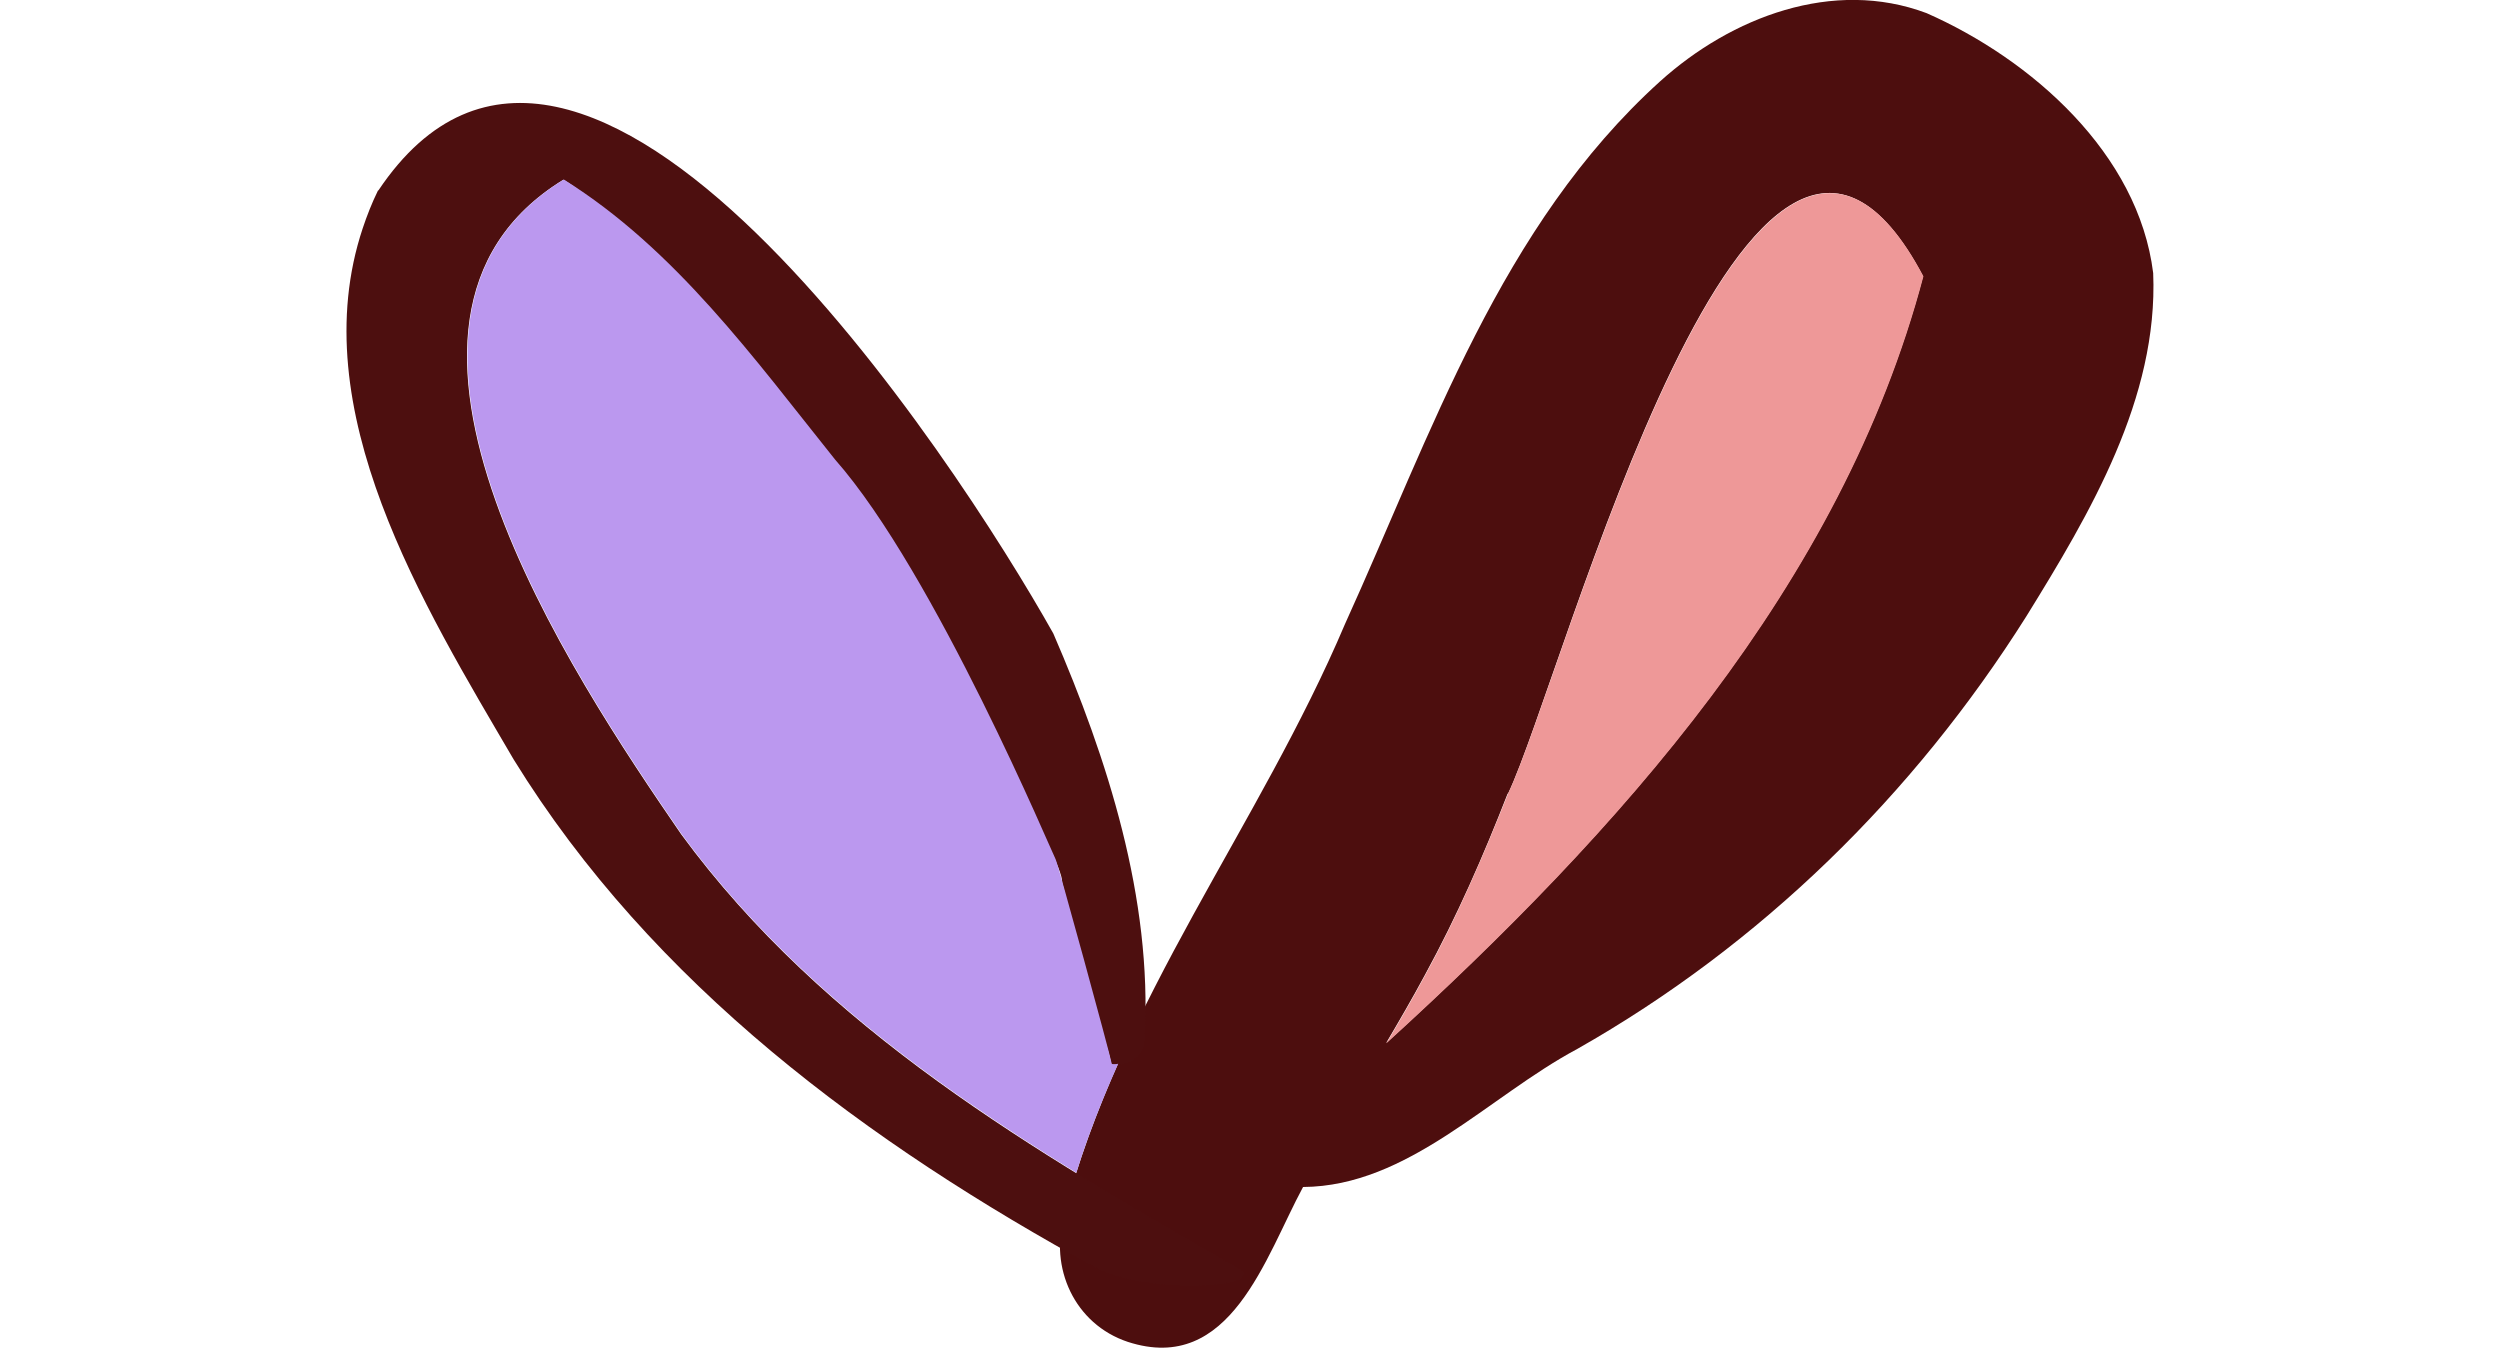
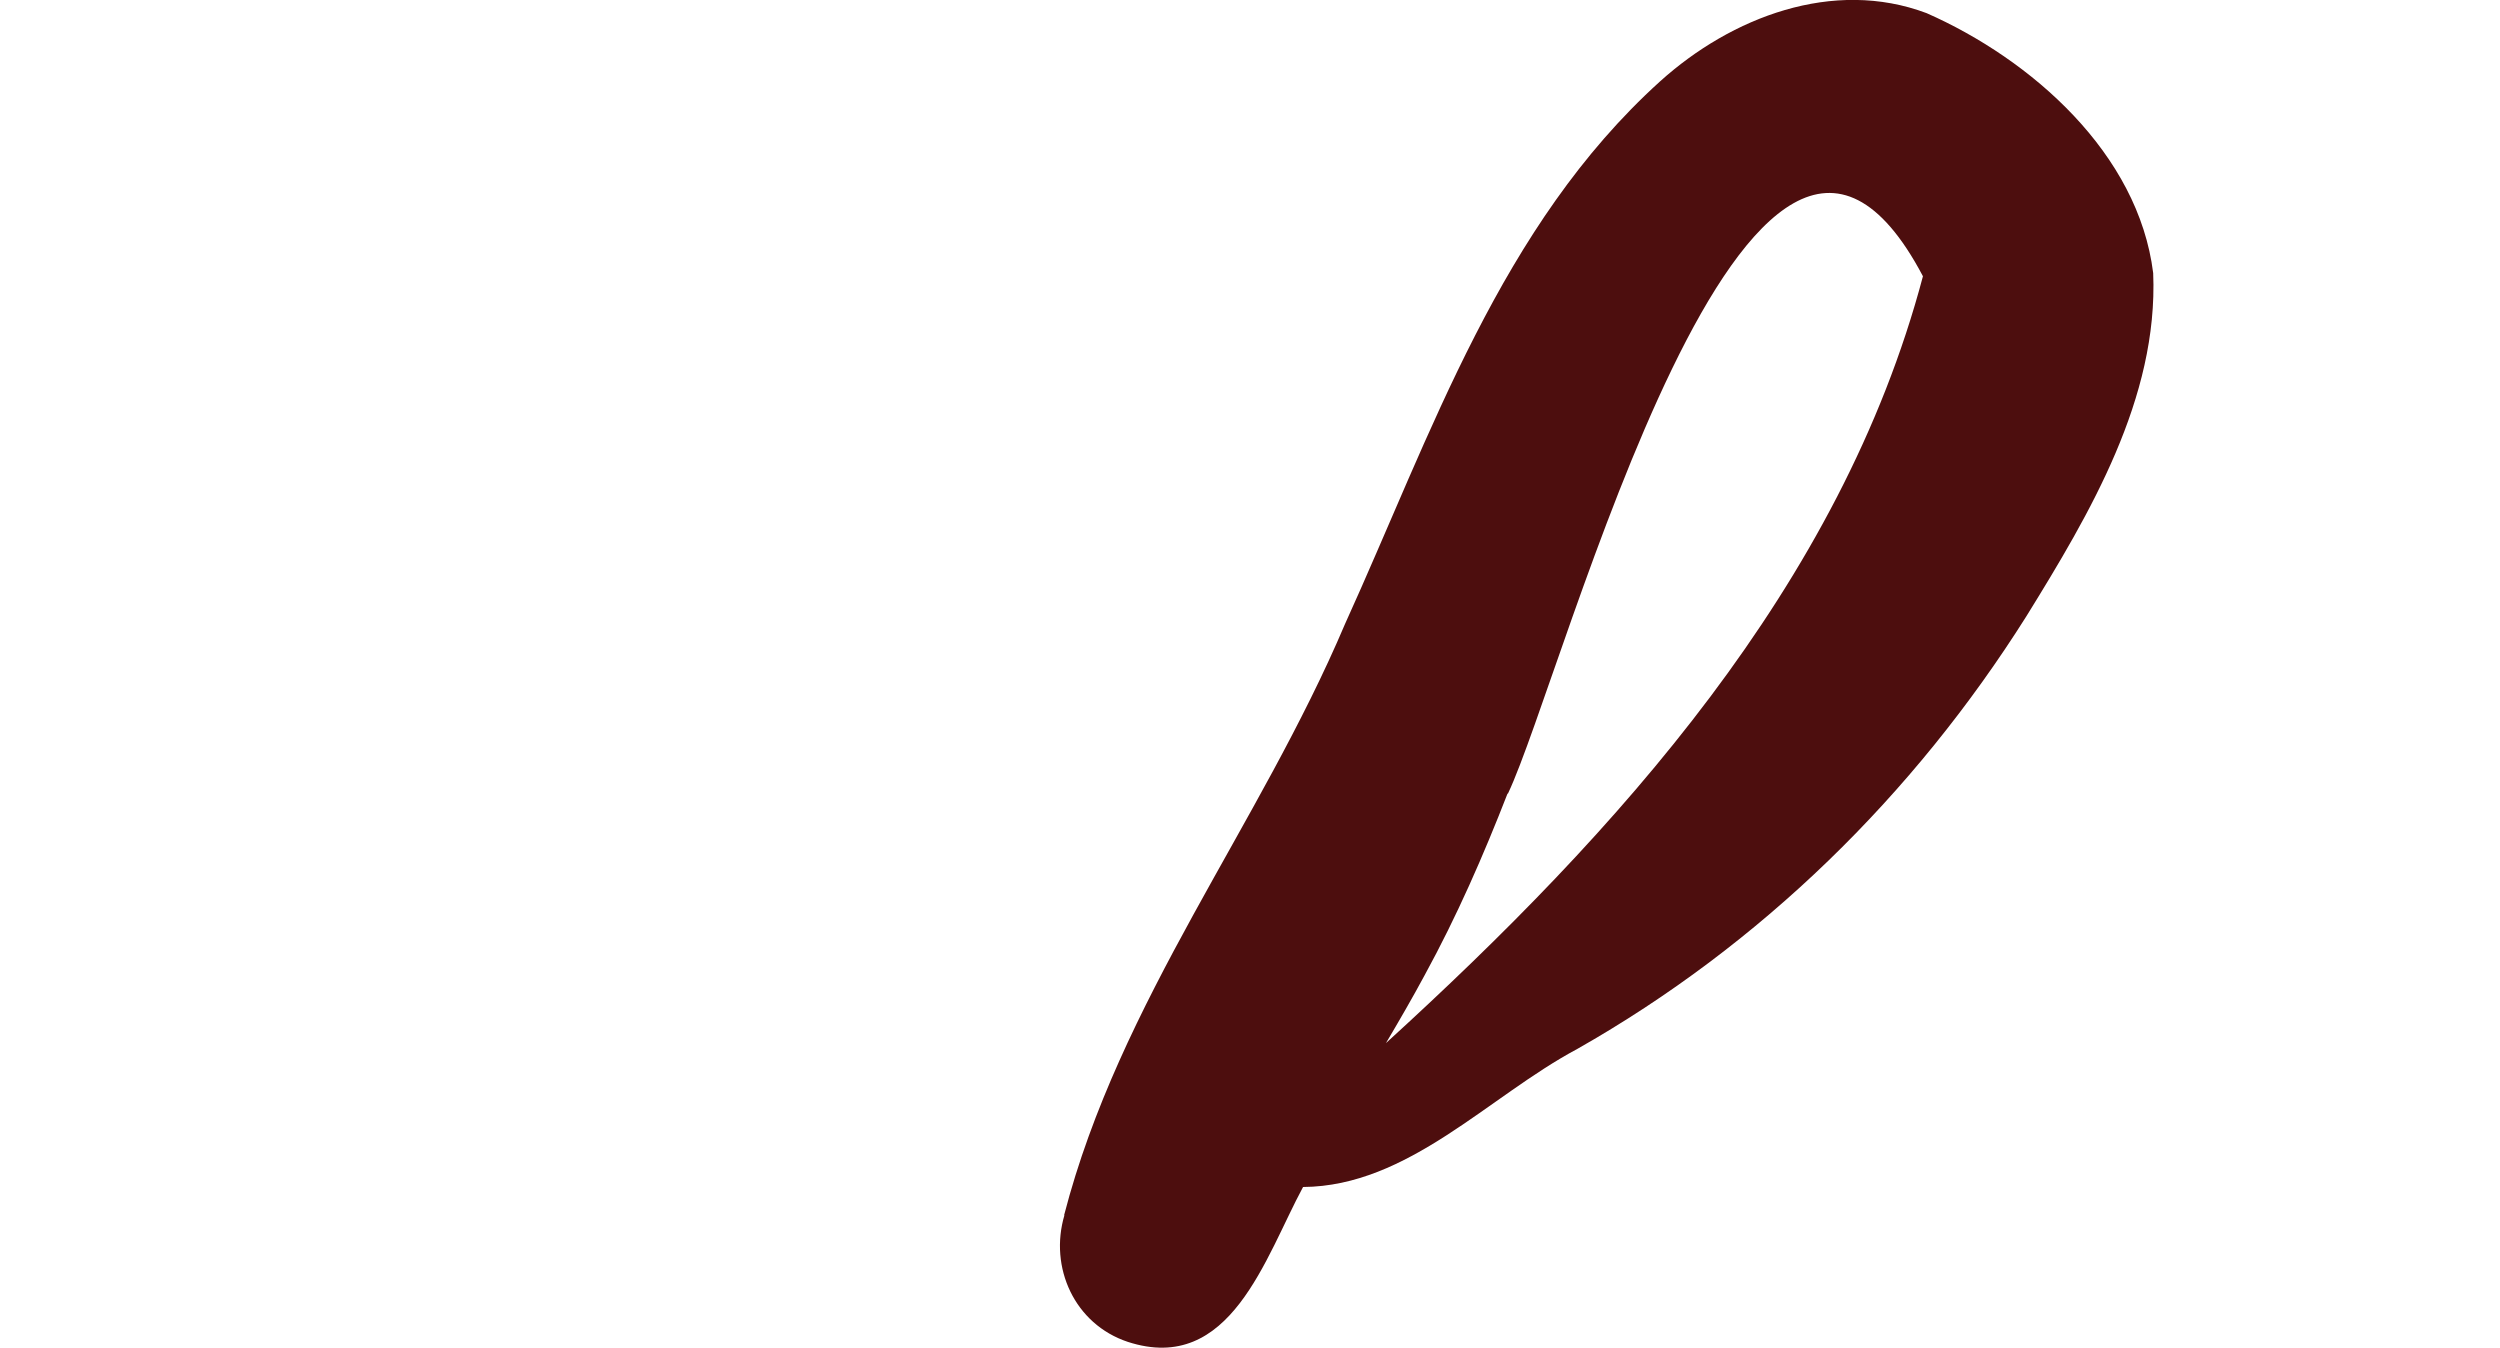
<svg xmlns="http://www.w3.org/2000/svg" id="_レイヤー_1" data-name="レイヤー 1" width="200px" viewBox="0 0 144.57 107.82">
  <defs>
    <style>
      .cls-1 {
        fill: #ee9898;
      }

      .cls-2 {
        fill: #bb98ef;
      }

      .cls-3 {
        fill: #4d0e0e;
      }

      .cls-4 {
        fill: #4d0f0f;
      }
    </style>
  </defs>
-   <path class="cls-3" d="M57.41,97.23c4.43-17.15,15.64-31.19,22.48-47.32,6.92-15.22,12.43-31.85,25.2-43.4,5.7-5.14,13.84-8.27,21.32-5.46,8.41,3.71,16.95,11.24,18.13,20.8,.41,10-5.05,19.21-10.15,27.46-9.04,14.33-21.22,26.26-35.93,34.61-7.1,3.79-13.52,10.98-21.93,11.04-3.02,5.59-5.8,15.06-14.02,12.39-4.27-1.42-6.31-5.96-5.07-10.14l-.04,.02Zm35.49-33.75c-1.94,4.98-4.06,9.83-6.63,14.53-.99,1.84-2.03,3.63-3.1,5.44,18.49-16.86,36.4-36.59,42.96-61.35-13.73-26.02-28.69,31.9-33.2,41.39h-.03Z" />
-   <path class="cls-1" d="M126.16,22.11c-6.55,24.77-24.46,44.49-42.96,61.35,1.06-1.78,2.11-3.6,3.1-5.44,2.57-4.7,4.66-9.57,6.63-14.53,4.54-9.48,19.49-67.38,33.23-41.38Z" />
-   <path class="cls-4" d="M2.56,15.23C18.87-9.11,48.77,36.81,56.55,50.68c4.35,10.05,7.92,21.2,7.31,32.27-.03,1.69-1.31,2.33-2.66,2.22-.16-.84-.41-1.61-.71-2.4,0,.03,.03,.1,.05,.14-.62-1.53-1.14-3.08-1.59-4.65h0s0-.07-.03-.1h0c-.42-1.65-.74-3.35-1.09-5.01-.18-.88-.35-1.69-.57-2.54,.17-3.99-30.94-51.22-39.91-56.23-18.39,11.27,.79,39.78,9.42,52.35,11.49,15.67,28.26,25.4,44.8,34.87,1.82,1.33-7.03,2.06-11.54-.14-18.28-9.98-35.56-22.71-46.65-40.7C6.17,48.44-3.53,32.77,1.3,18.27c.34-1.02,.73-2.02,1.22-3.02l.04-.02Z" />
-   <path class="cls-2" d="M61.71,85.16c-1.25,2.82-2.4,5.7-3.32,8.66-11.93-7.37-23.18-15.64-31.58-27.1C18.18,54.14-1,25.64,17.39,14.36c8.94,5.59,15.21,14.3,21.69,22.39,8,9.07,17.48,31.73,17.65,31.98,.15,.21,4.36,15.59,4.5,16.39,.18,.03,.34,.02,.51-.02l-.02,.06Z" />
+   <path class="cls-3" d="M57.41,97.23c4.43-17.15,15.64-31.19,22.48-47.32,6.92-15.22,12.43-31.85,25.2-43.4,5.7-5.14,13.84-8.27,21.32-5.46,8.41,3.71,16.95,11.24,18.13,20.8,.41,10-5.05,19.21-10.15,27.46-9.04,14.33-21.22,26.26-35.93,34.61-7.1,3.79-13.52,10.98-21.93,11.04-3.02,5.59-5.8,15.06-14.02,12.39-4.27-1.42-6.31-5.96-5.07-10.14l-.04,.02m35.49-33.75c-1.94,4.98-4.06,9.83-6.63,14.53-.99,1.84-2.03,3.63-3.1,5.44,18.49-16.86,36.4-36.59,42.96-61.35-13.73-26.02-28.69,31.9-33.2,41.39h-.03Z" />
</svg>